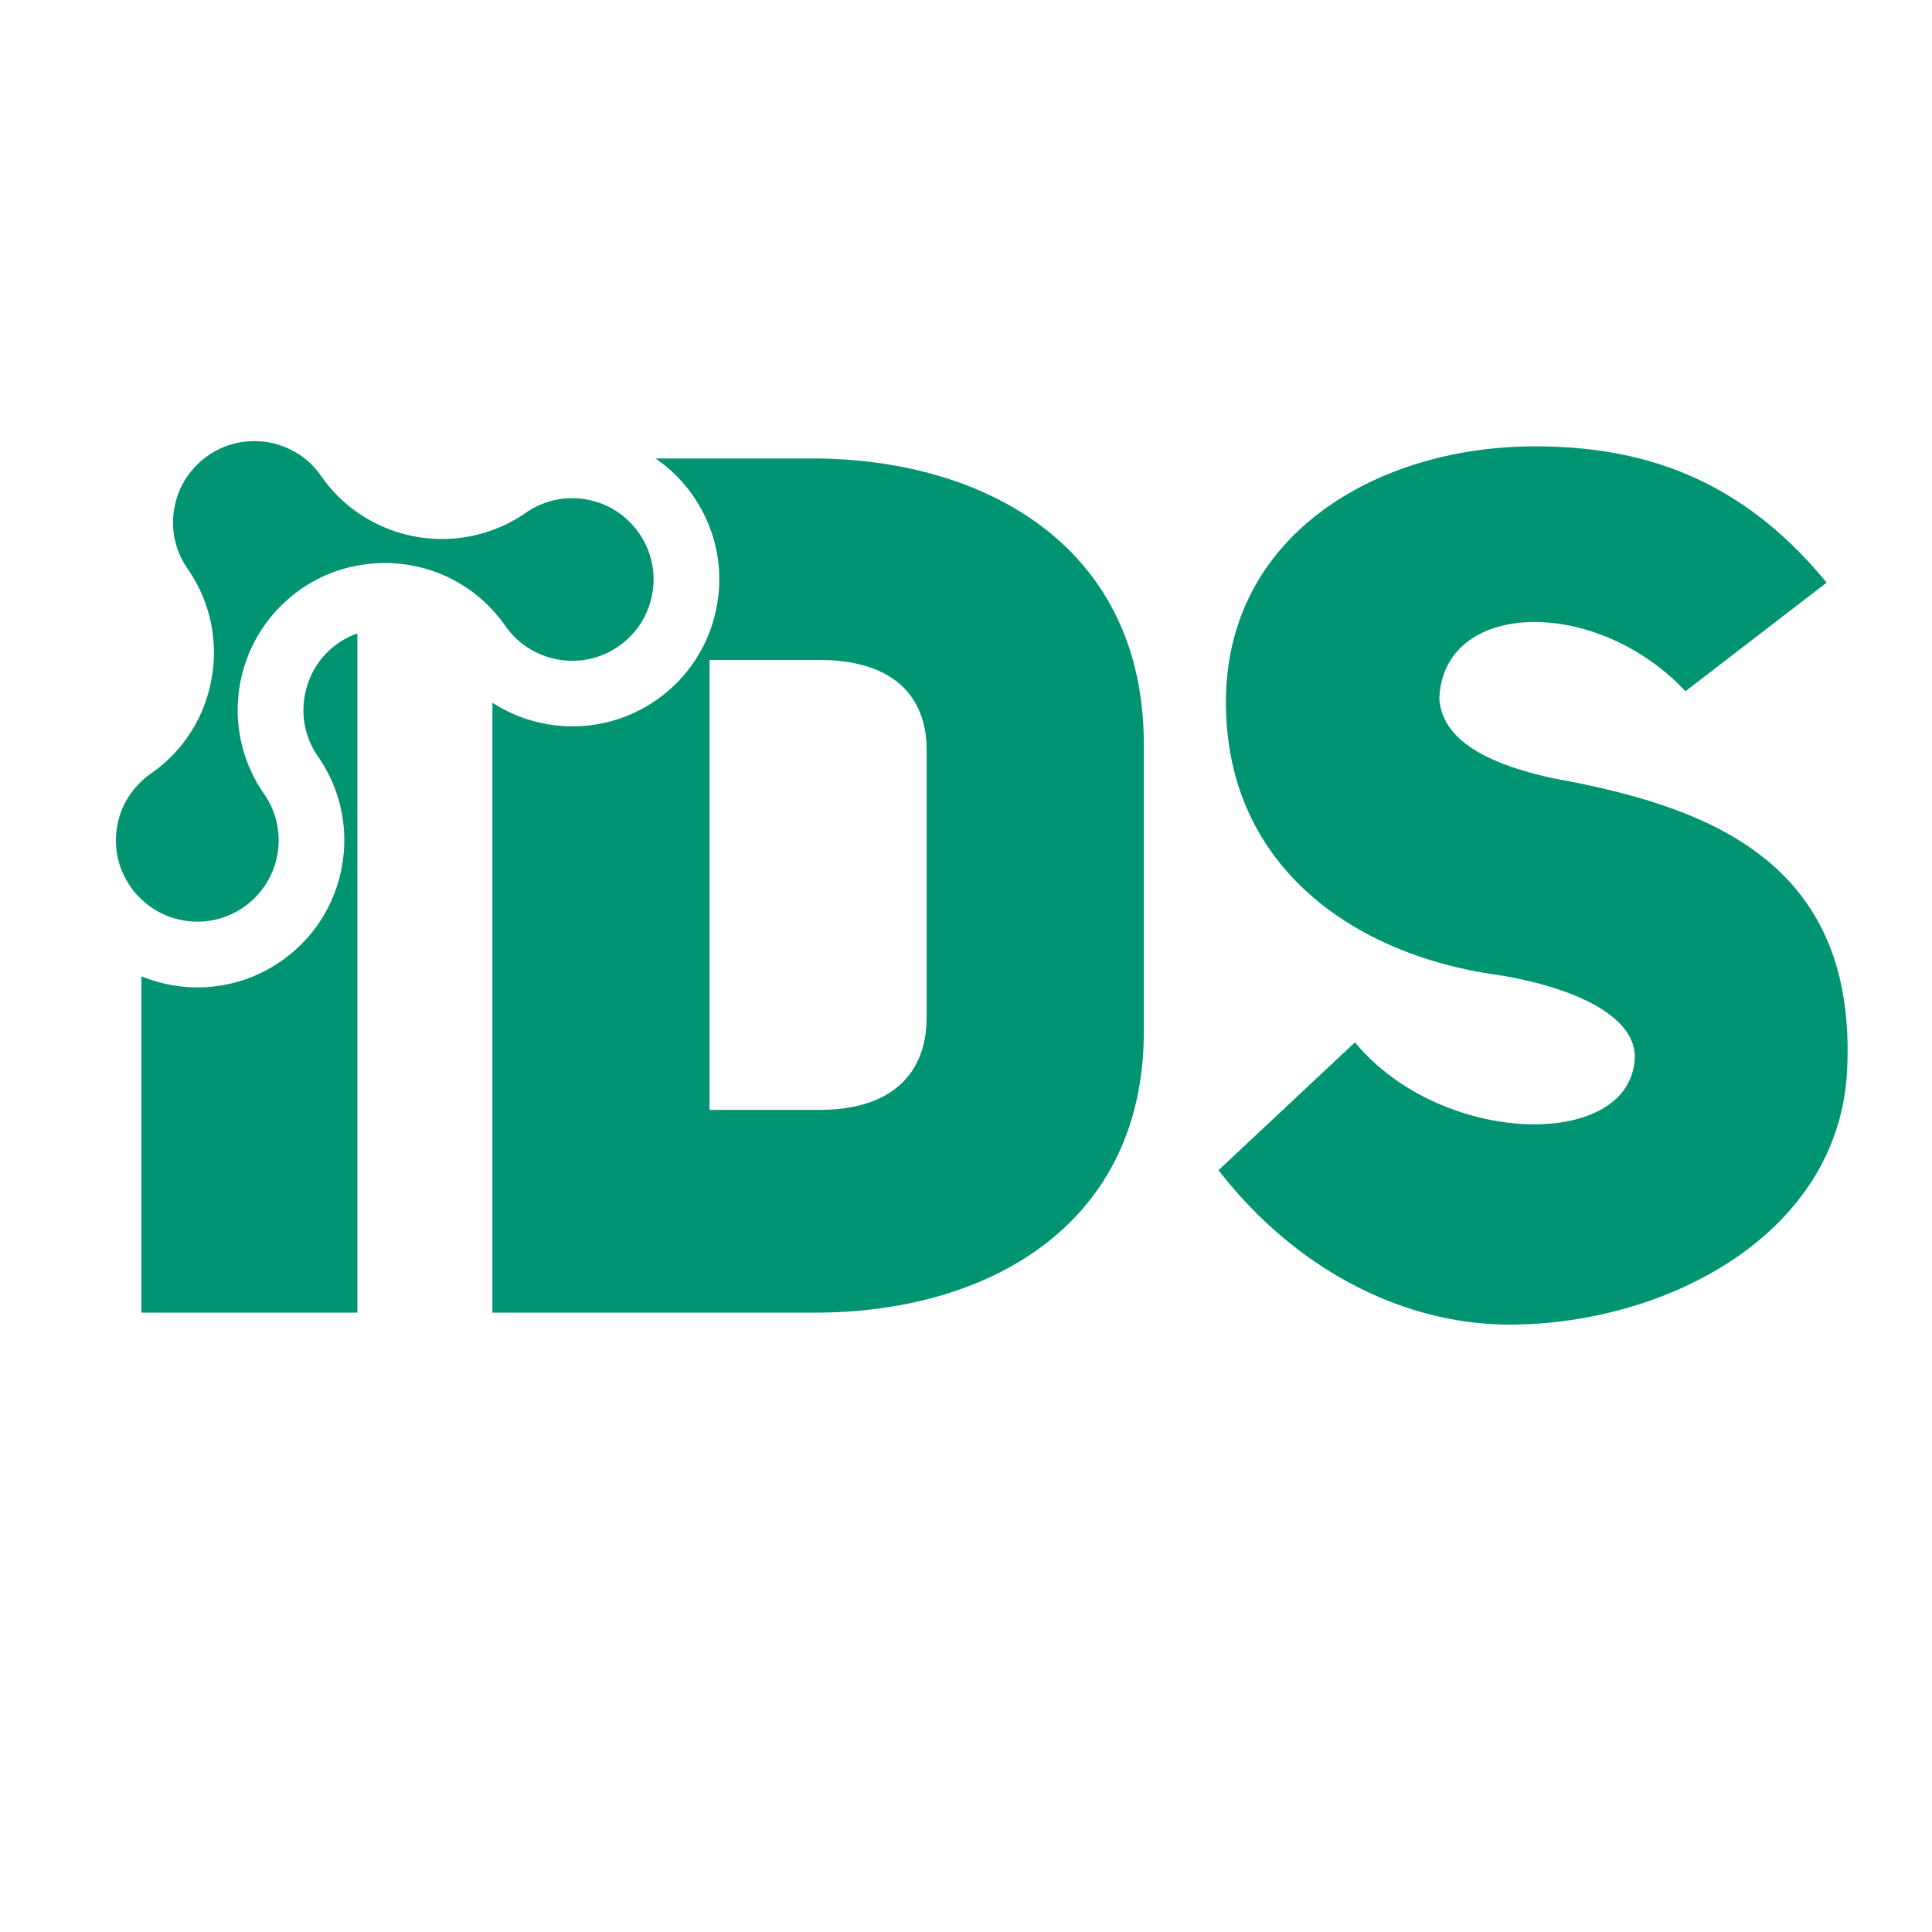
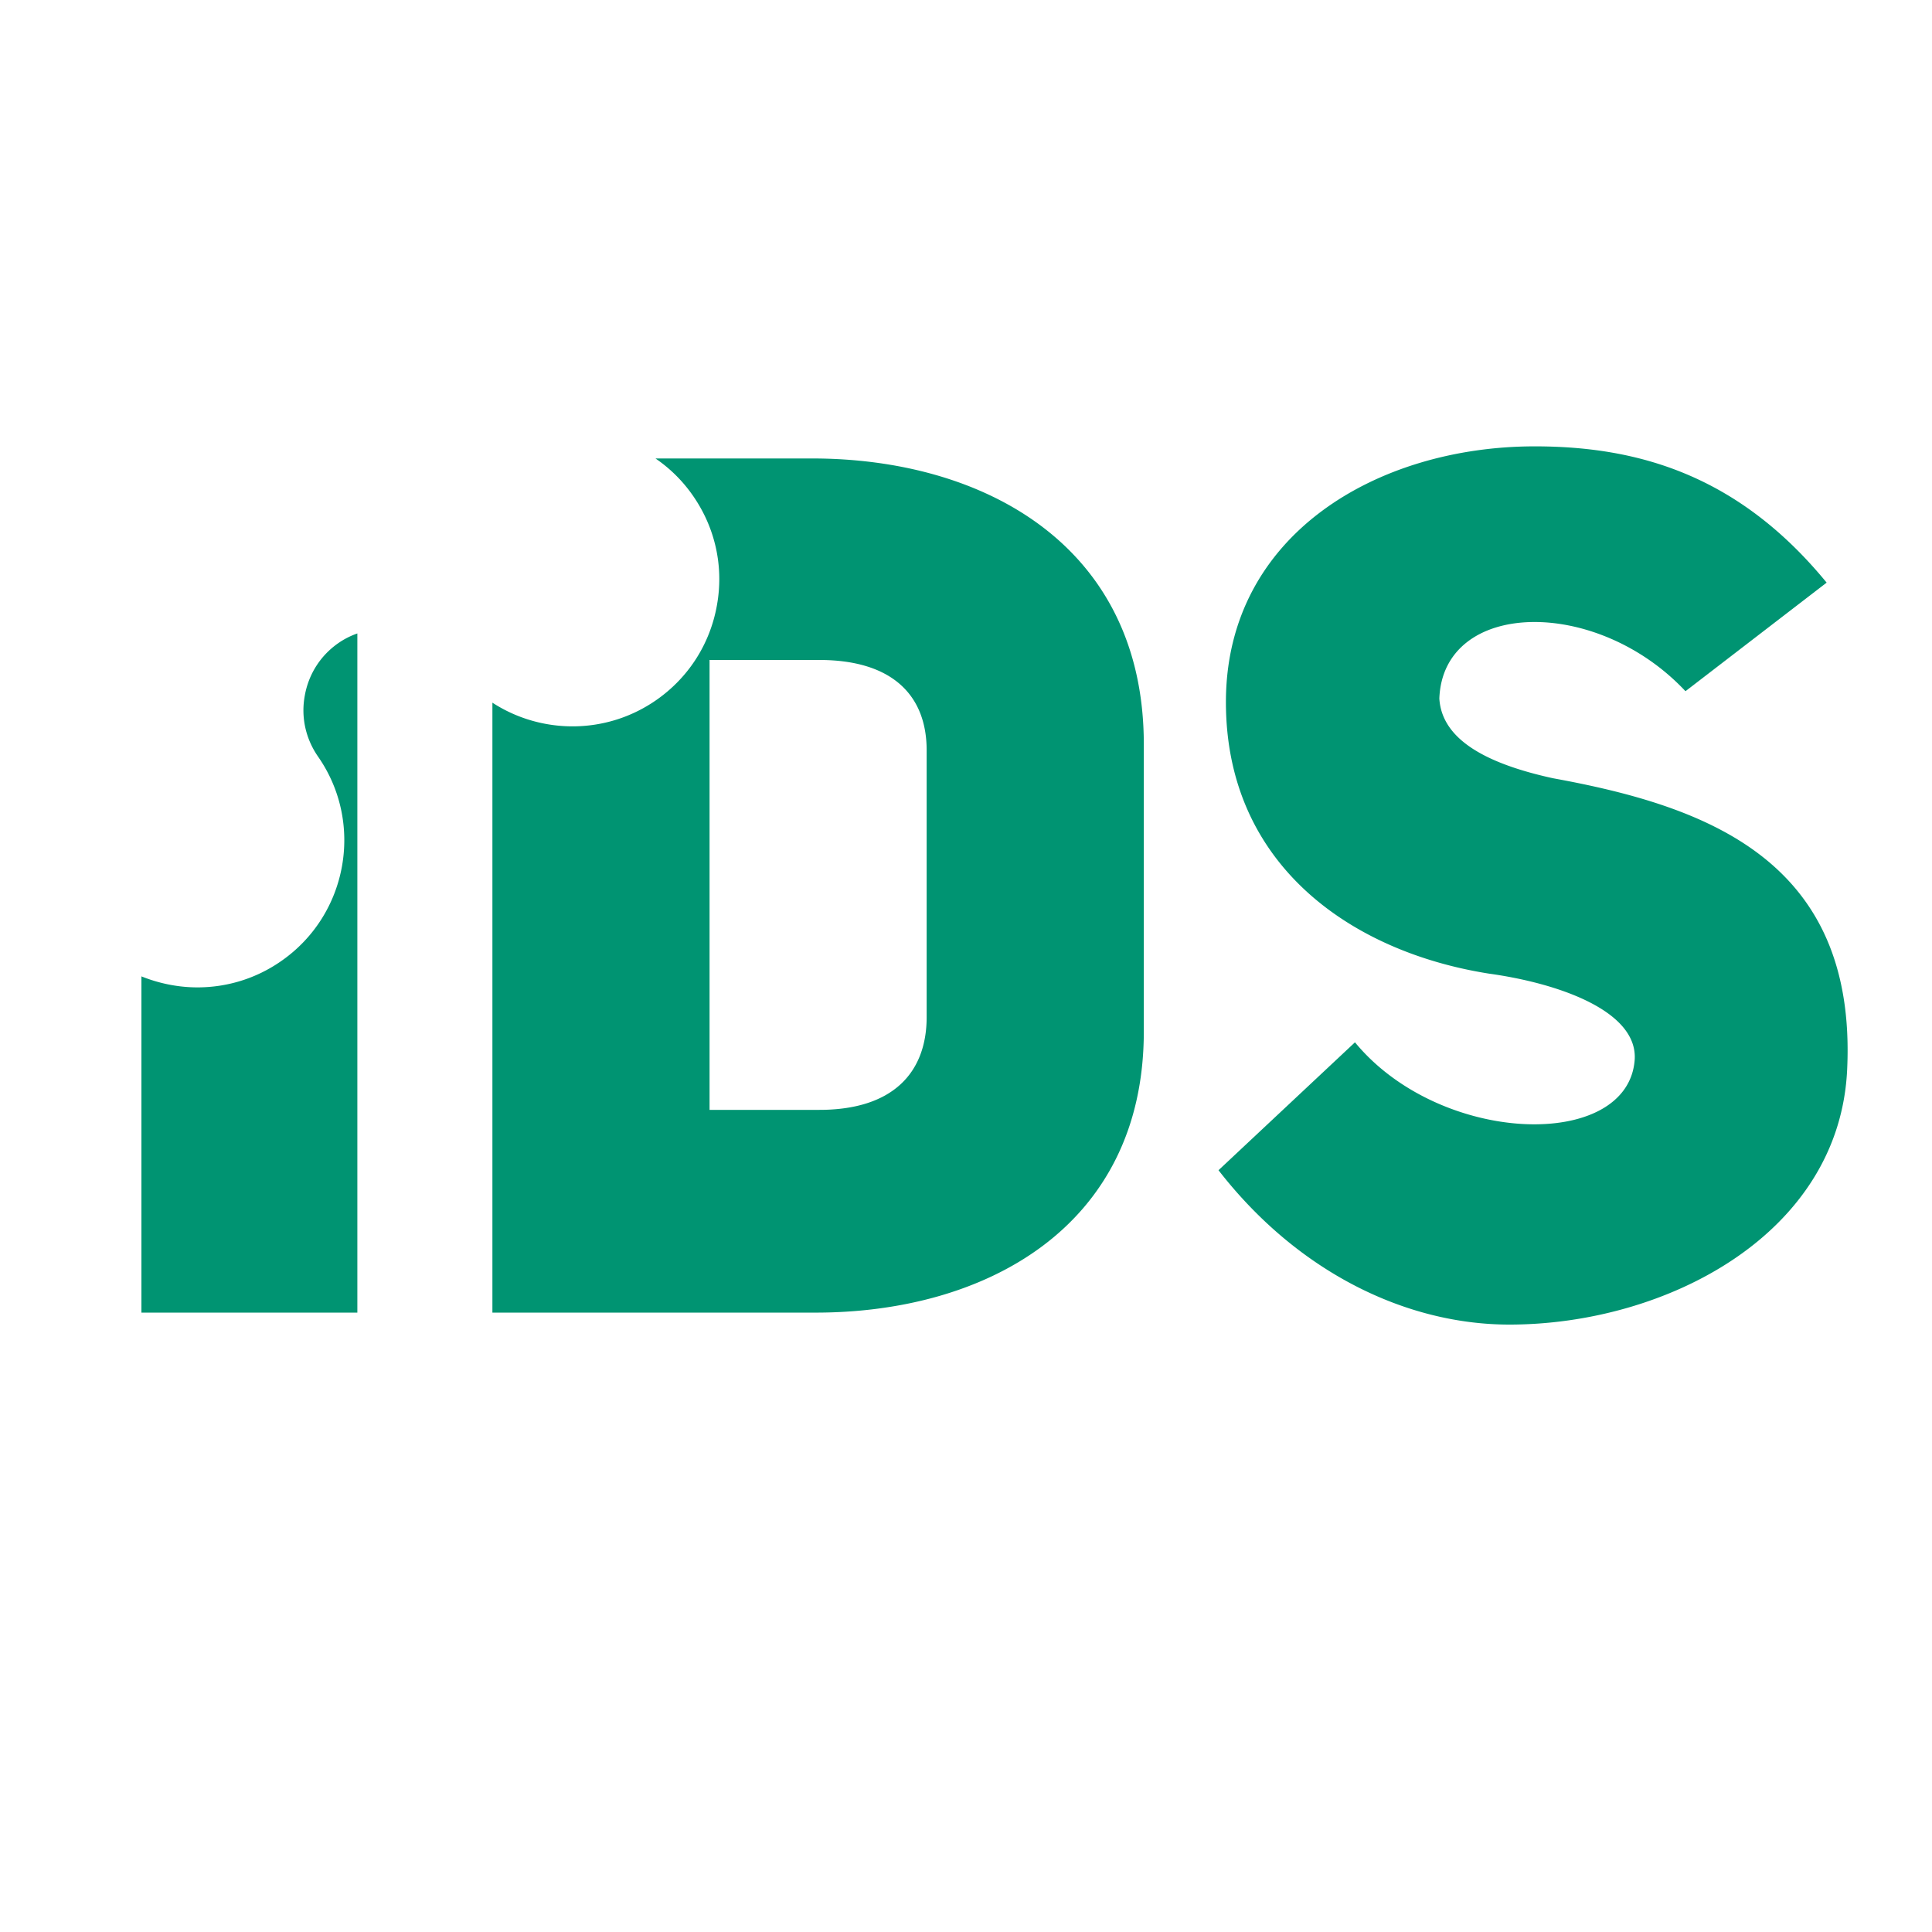
<svg xmlns="http://www.w3.org/2000/svg" xml:space="preserve" width="300" height="300" style="shape-rendering:geometricPrecision;text-rendering:geometricPrecision;image-rendering:optimizeQuality;fill-rule:evenodd;clip-rule:evenodd">
  <defs>
    <style>.fil0{fill:#009472;fill-rule:nonzero}</style>
  </defs>
  <g id="Слой_x0020_1">
    <g id="_2548101727248">
      <path d="M55.49 98.36v105.46H21.96v-52.21c2.76 1.11 5.73 1.71 8.7 1.71 4.52 0 9.06-1.33 13.01-4.09 10.34-7.18 12.91-21.45 5.7-31.77-1.92-2.78-2.66-6.14-2.04-9.46.59-3.31 2.43-6.21 5.21-8.14.92-.64 1.92-1.14 2.95-1.5zm88.4 59.57c0 8.61-5.23 14.41-16.67 14.41h-17.04v-69.86h17.04c11.25 0 16.67 5.42 16.67 14.03v41.42zm-17.78-86.74h-24.33a22.48 22.48 0 0 1 5.8 5.75c3.5 5.02 4.83 11.08 3.74 17.07-1.07 6-4.43 11.23-9.42 14.7-7.82 5.44-17.9 5.3-25.44.4v94.71h49.65c26.61.19 51.5-13.12 51.5-43.66v-44.58c0-30.91-24.89-44.39-51.5-44.39zm160.72 94.78c-1.12 25.68-28.11 39.71-52.46 39.71-15.93 0-32.79-8.04-45.16-23.97l21.19-19.86c13.29 16.13 42.52 16.86 43.44 2.62.39-7.49-11.79-11.79-22.66-13.29-21.35-3.38-40.82-16.86-40.82-42.16 0-26.04 23.58-39.71 47.96-39.71 16.1 0 31.65 4.49 45.32 21.16l-21.92 16.86c-13.87-14.79-37.64-14.22-38.22 1.14.39 6.37 7.3 10.11 17.62 12.37 23.59 4.3 47.2 12.55 45.71 45.13z" class="fil0" />
-       <path d="M101.28 92.21c-.59 3.32-2.45 6.2-5.21 8.13-5.7 3.99-13.6 2.57-17.59-3.14-.62-.88-1.29-1.71-2.02-2.5-5.4-5.85-13.39-8.32-20.97-6.87-3.07.55-6.04 1.76-8.78 3.66-4.99 3.5-8.35 8.71-9.44 14.72-1.07 5.99.26 12.06 3.73 17.07 4 5.71 2.57 13.61-3.16 17.58-4.99 3.47-11.65 2.83-15.88-1.22-.62-.57-1.19-1.21-1.69-1.95-1.93-2.75-2.66-6.11-2.07-9.44a12.35 12.35 0 0 1 3.76-6.92c.45-.45.95-.85 1.47-1.21 5-3.47 8.35-8.7 9.42-14.72 1.09-5.99-.24-12.05-3.71-17.07-1.93-2.76-2.66-6.11-2.07-9.44.55-3.07 2.19-5.78 4.64-7.7.19-.15.38-.29.57-.43 2.14-1.5 4.63-2.26 7.2-2.26.74 0 1.5.05 2.26.19 2.05.38 3.95 1.24 5.57 2.5.97.76 1.83 1.69 2.56 2.73 1.57 2.26 3.47 4.14 5.62 5.64a22.933 22.933 0 0 0 20.97 2.75 22 22 0 0 0 5.18-2.68c2.78-1.93 6.14-2.67 9.44-2.07 3.33.59 6.21 2.45 8.13 5.21 1.95 2.78 2.67 6.13 2.07 9.44z" class="fil0" />
    </g>
  </g>
</svg>